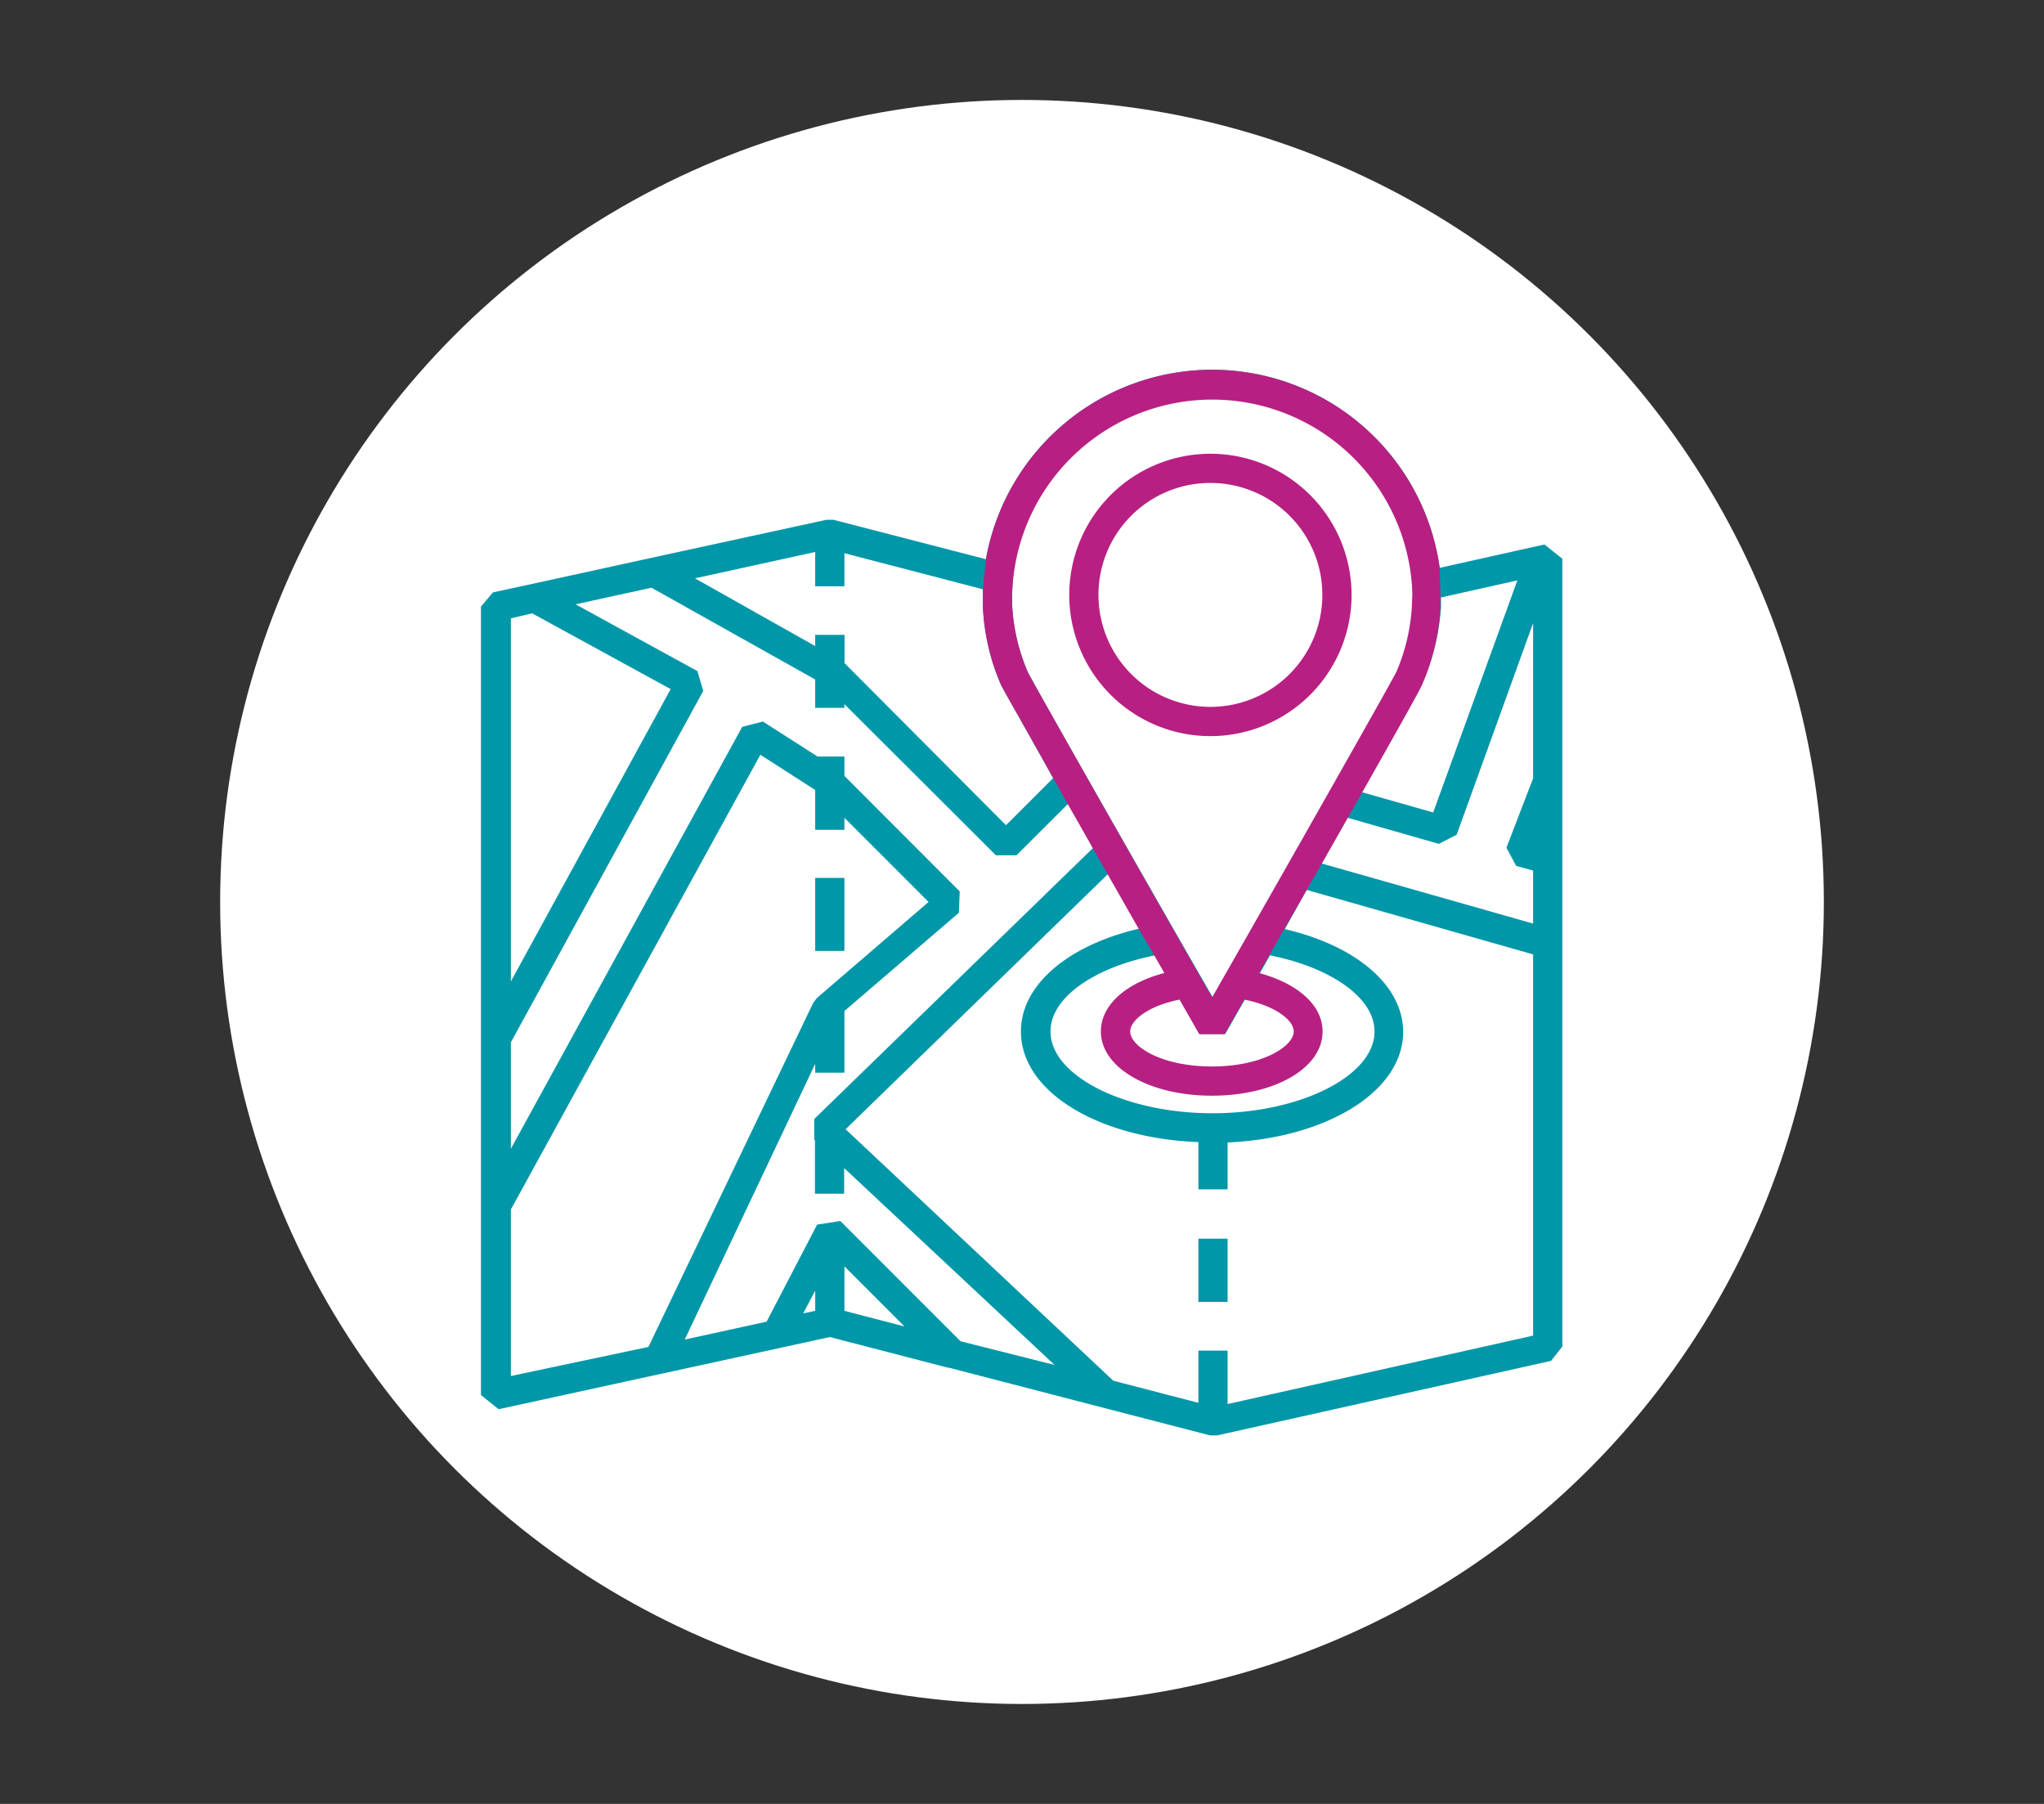
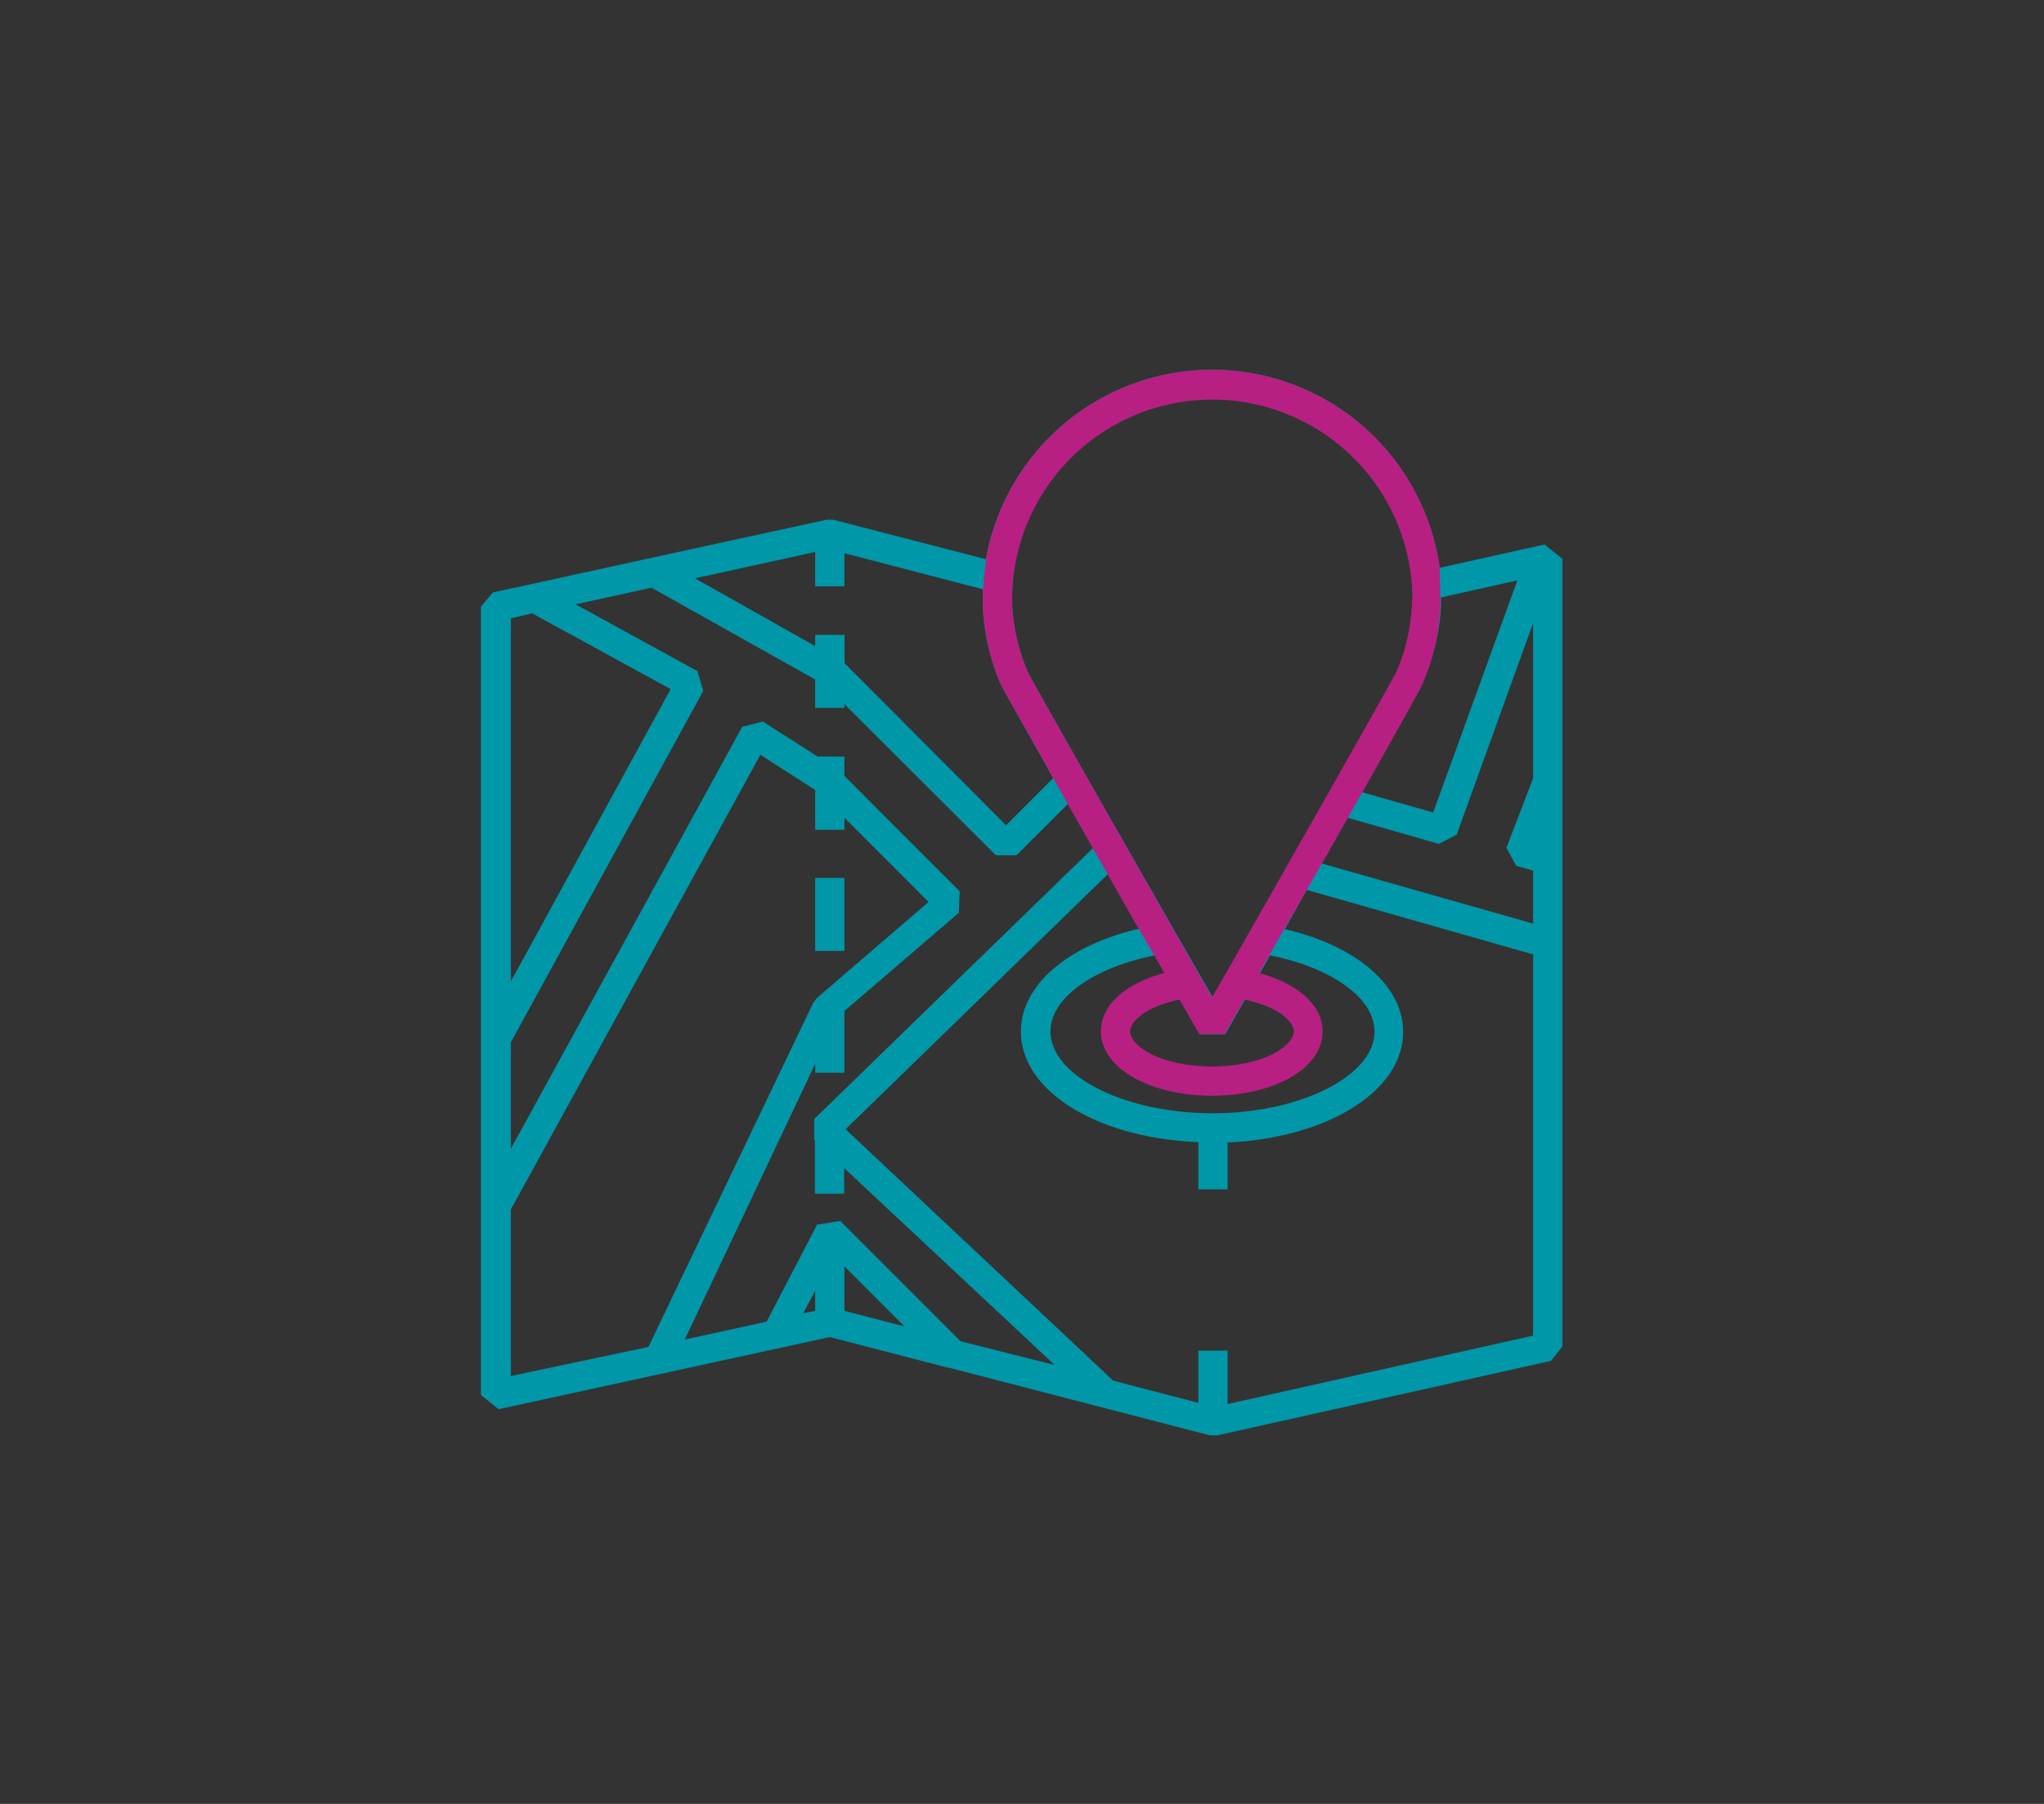
<svg xmlns="http://www.w3.org/2000/svg" viewBox="0 0 170 150">
  <rect x="0" y="0" width="170" height="150" fill="#333333" stroke="none" />
  <defs>
    <style>.cls-1{fill:#fff;}.cls-2{fill:#0097a8;}.cls-3{fill:#b72082;}</style>
  </defs>
  <g id="Ronds_blancs" data-name="Ronds blancs">
-     <circle class="cls-1" cx="85" cy="75" r="66.69" />
-   </g>
+     </g>
  <g id="Pictos">
    <path class="cls-2" d="M128.46,45.28l-.61.13-8.11,1.81A19.11,19.11,0,0,0,82,46.5L69.32,43.22h-.57L54.12,46.4l-9.93,2.17L41,49.26l-1,1.18V116l1.47,1.18,27.55-6,9.79,2.54.08,0,12.76,3.31v0l9,2.33h.57L129,113.16l.94-1.19V46.46Zm-8.61,5.16c0-.25,0-.51,0-.76l6.35-1.42-7,19.3-5.94-1.69c2.74-4.84,4.91-8.69,5-9A18.35,18.35,0,0,0,119.85,50.44Zm-19-17.38a16.55,16.55,0,0,1,16.64,16.41c0,.29,0,.57,0,.85a16.06,16.06,0,0,1-1.29,5.54c-.4.83-9,16-15.33,27.08C94.49,71.87,85.87,56.69,85.48,55.88a16.18,16.18,0,0,1-1.3-5.56c0-.28,0-.56,0-.85a16.56,16.56,0,0,1,16.65-16.41Zm3.94,47.85.84-1.47c5,1,8.69,3.49,8.69,6.33,0,3.69-6.17,6.8-13.47,6.8s-13.48-3.11-13.48-6.8c0-2.84,3.67-5.33,8.69-6.33l.84,1.47,1.25,2.21h0c.71,1.23,1.27,2.23,1.64,2.87h2.11c.37-.64.93-1.64,1.64-2.87ZM67.8,45.9v2.85h2.43V46l11.52,3c0,.18,0,.35,0,.52,0,.33,0,.65,0,1a18.35,18.35,0,0,0,1.49,6.4c.13.31,2,3.54,4.35,7.78l-3.92,3.92L70.24,55.14h0V52.79H67.8v.93l-10-5.63ZM42.49,51.42,44.26,51l11.52,6.3L42.49,81.61Zm0,63V100.57L63.24,62.76l4.56,2.93V69h2.43V68l7,7-9.3,8-.3.4L53.93,112ZM67.8,109l-1,.21,1-1.89Zm2.43,0v-3.7l5,5Zm9.66,2.53-10-10-1.93.3-4.2,8.07-6.81,1.49L67.8,88.46v.74h2.43V84.07l9.52-8.17.07-1.78-9.59-9.6V62.91H68L63.45,60l-1.72.44L42.49,95.52V86.67l16-29.22L58,55.8,47.87,50.25l6.32-1.38L67.8,56.5v2.36h2.43v-.31l12.6,12.57h1.71l4.3-4.29c.67,1.18,1.38,2.42,2.08,3.67L67.72,93.05l0,1.76.06,0v4.45h2.43V97.13L87.71,113.5Zm47.62-.47-25.41,5.69v-4.44H99.67v4.34l-7.08-1.84L70.33,93.9,92.16,72.67c.89,1.55,1.76,3.09,2.59,4.55-5.83,1.35-9.84,4.63-9.84,8.55,0,5,6.4,8.87,14.76,9.2V98.9h2.43V95c8.29-.37,14.6-4.27,14.6-9.19,0-3.92-4-7.2-9.84-8.55L108.68,74l18.83,5.36Zm0-46.34-2.22,5.77L126.1,72l1.41.39v4.41l-17.59-5,2.16-3.8,7.59,2.17,1.48-.76,6.36-17.6Z" />
    <path class="cls-2" d="M67.8,73h2.43v6.07H67.8Z" />
-     <path class="cls-2" d="M99.67,103h2.43v5.26H99.67Z" />
    <path class="cls-3" d="M119.74,47.22A19.11,19.11,0,0,0,82,46.5L81.75,49c0,.18,0,.35,0,.52,0,.33,0,.65,0,1a18.35,18.35,0,0,0,1.49,6.4c.13.31,2,3.54,4.35,7.78l1.24,2.2c.67,1.18,1.38,2.42,2.08,3.67l1.24,2.18c.89,1.55,1.76,3.09,2.59,4.55L96,79.44l.84,1.47c-3.18.83-5.28,2.65-5.28,4.86h0c0,3,4,5.34,9.23,5.34S110,88.82,110,85.77c0-2.21-2.1-4-5.28-4.86l.84-1.47,1.27-2.22L108.68,74l1.24-2.17,2.16-3.8,1.23-2.17c2.74-4.84,4.91-8.69,5-9a18.35,18.35,0,0,0,1.49-6.4c0-.25,0-.51,0-.76ZM107.6,85.77c0,1.22-2.58,2.91-6.8,2.91S94,87,94,85.77c0-.93,1.51-2.13,4.1-2.65h0c.71,1.23,1.27,2.23,1.64,2.87h2.11c.37-.64.93-1.64,1.64-2.87C106.09,83.64,107.6,84.84,107.6,85.77Zm9.83-35.45a16.06,16.06,0,0,1-1.29,5.54c-.4.83-9,16-15.33,27.08C94.49,71.87,85.87,56.69,85.48,55.88a16.18,16.18,0,0,1-1.3-5.56c0-.28,0-.56,0-.85a16.65,16.65,0,0,1,33.29,0C117.45,49.76,117.44,50,117.43,50.32Z" />
-     <path class="cls-3" d="M100.81,61.21A11.74,11.74,0,1,0,88.93,49.47,11.74,11.74,0,0,0,100.81,61.21Zm0-21.05a9.31,9.31,0,1,1-9.45,9.31,9.3,9.3,0,0,1,9.45-9.31Z" />
  </g>
</svg>